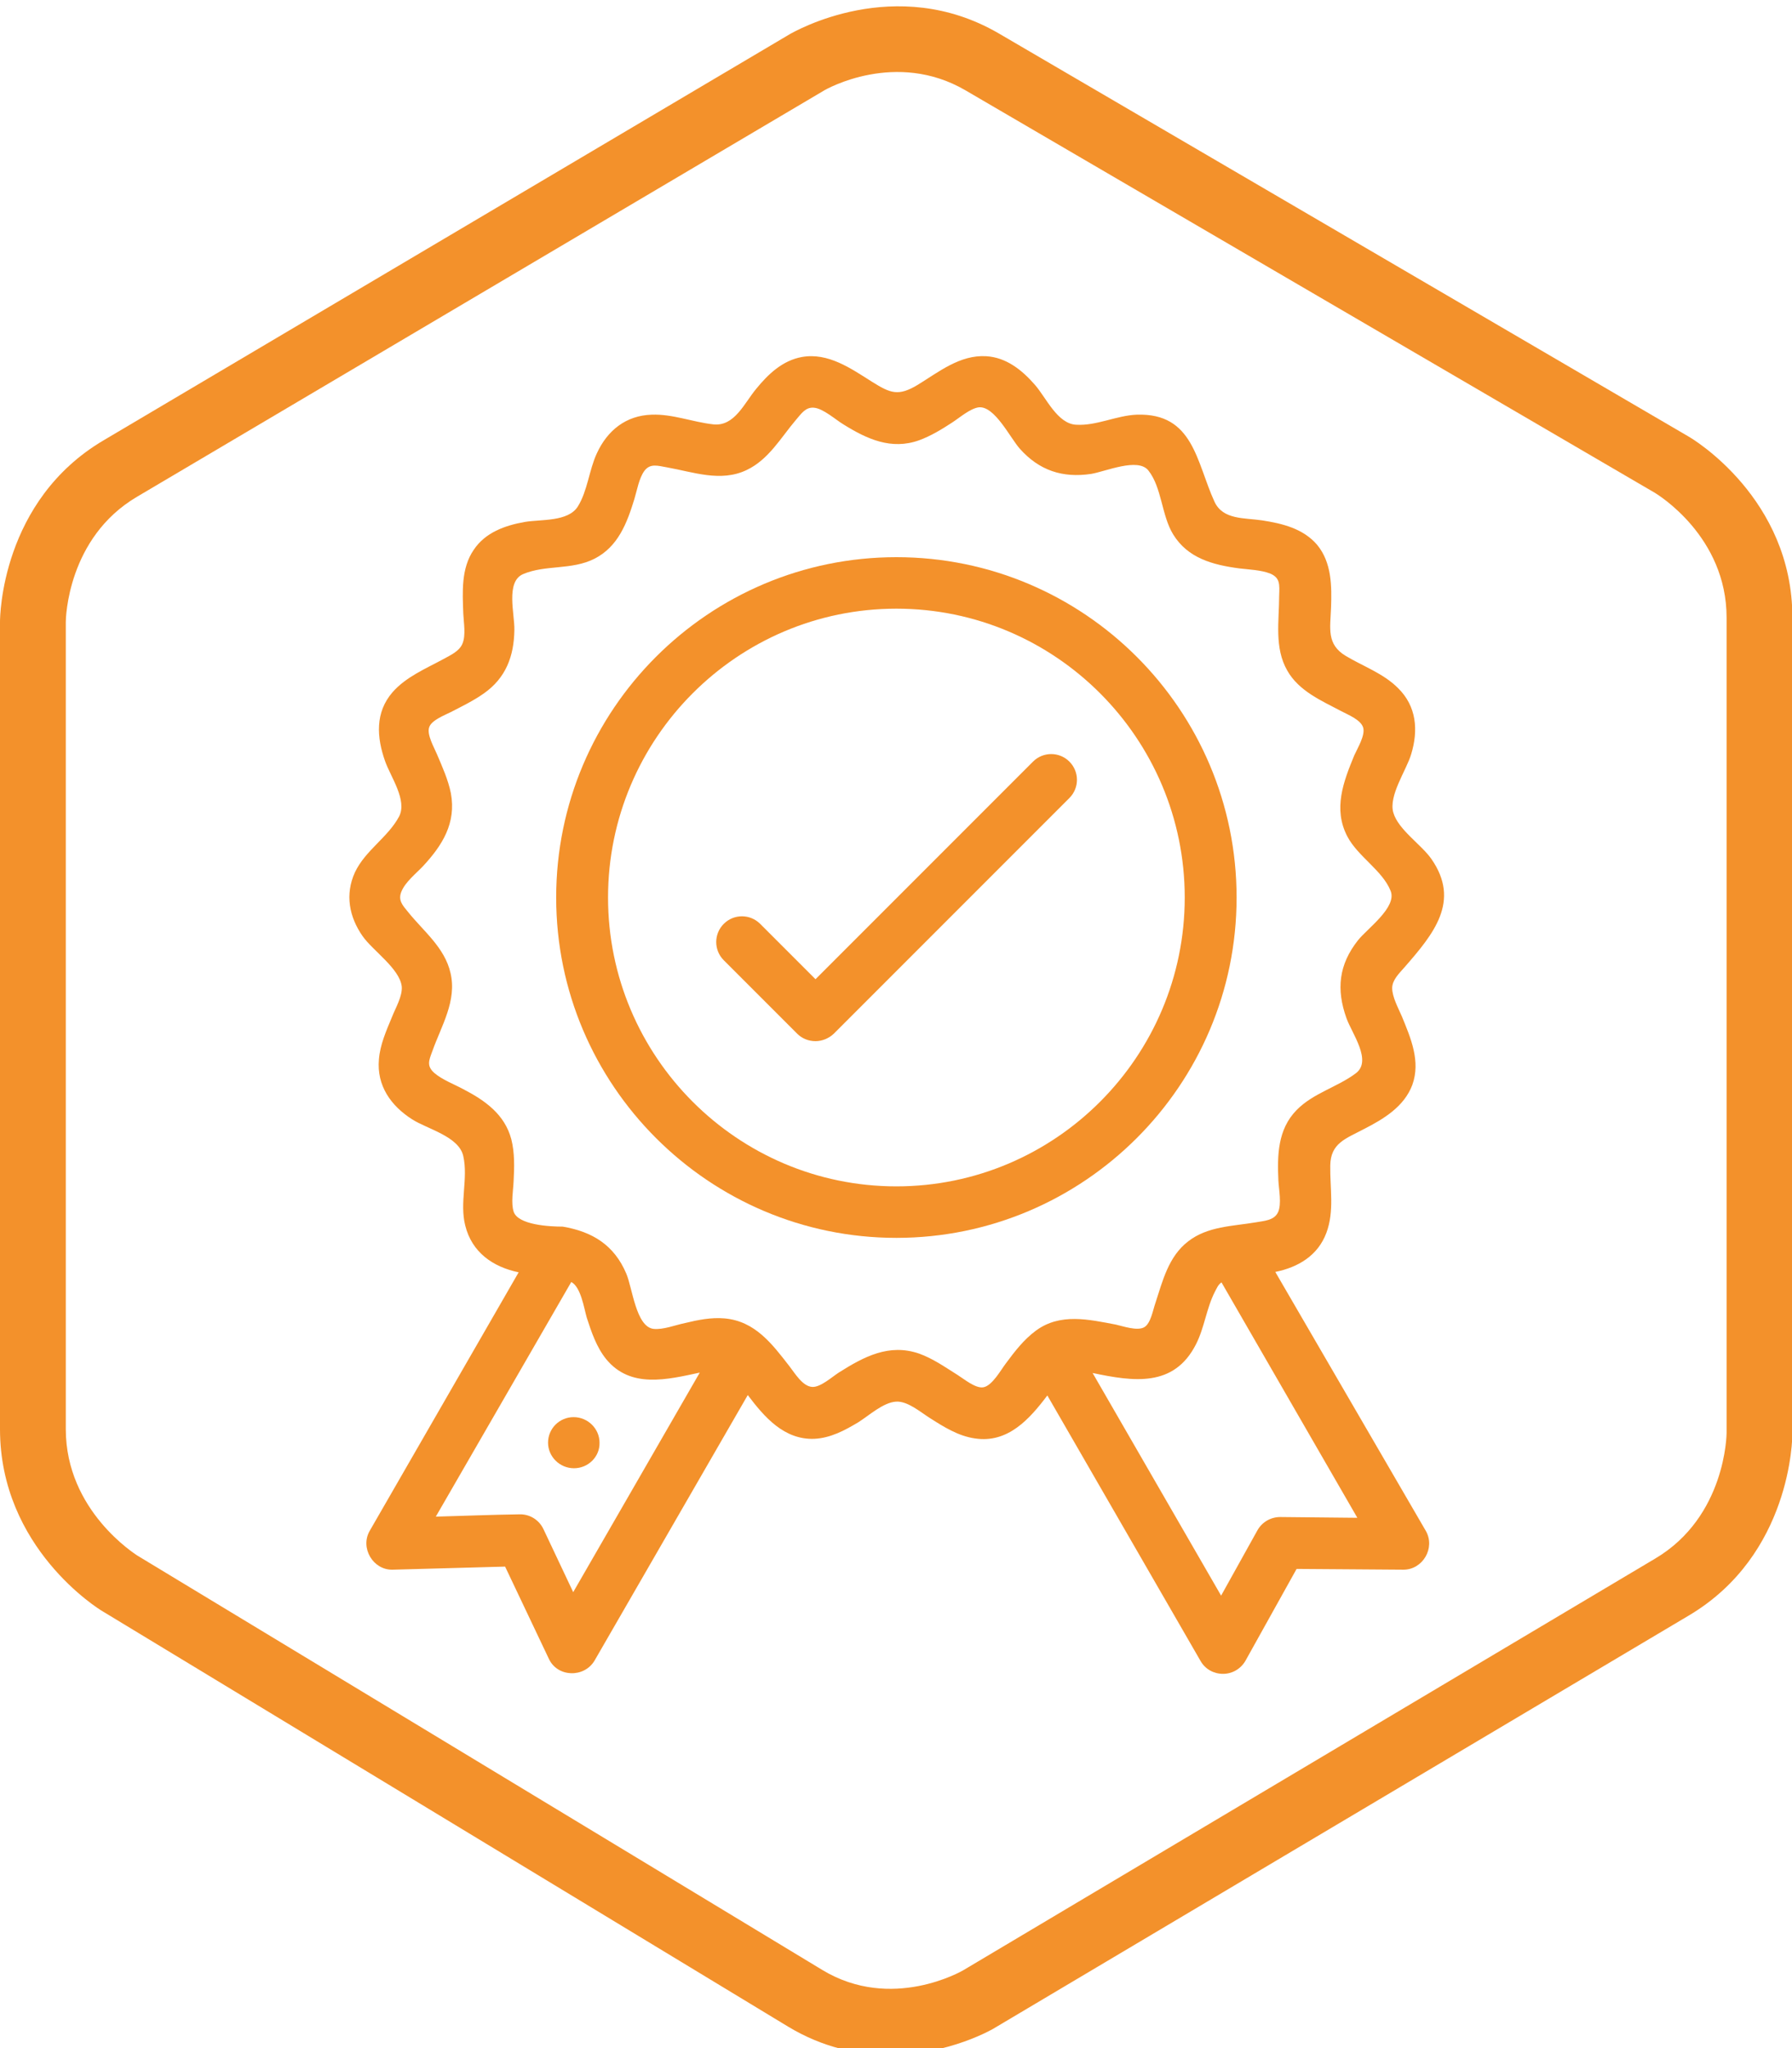
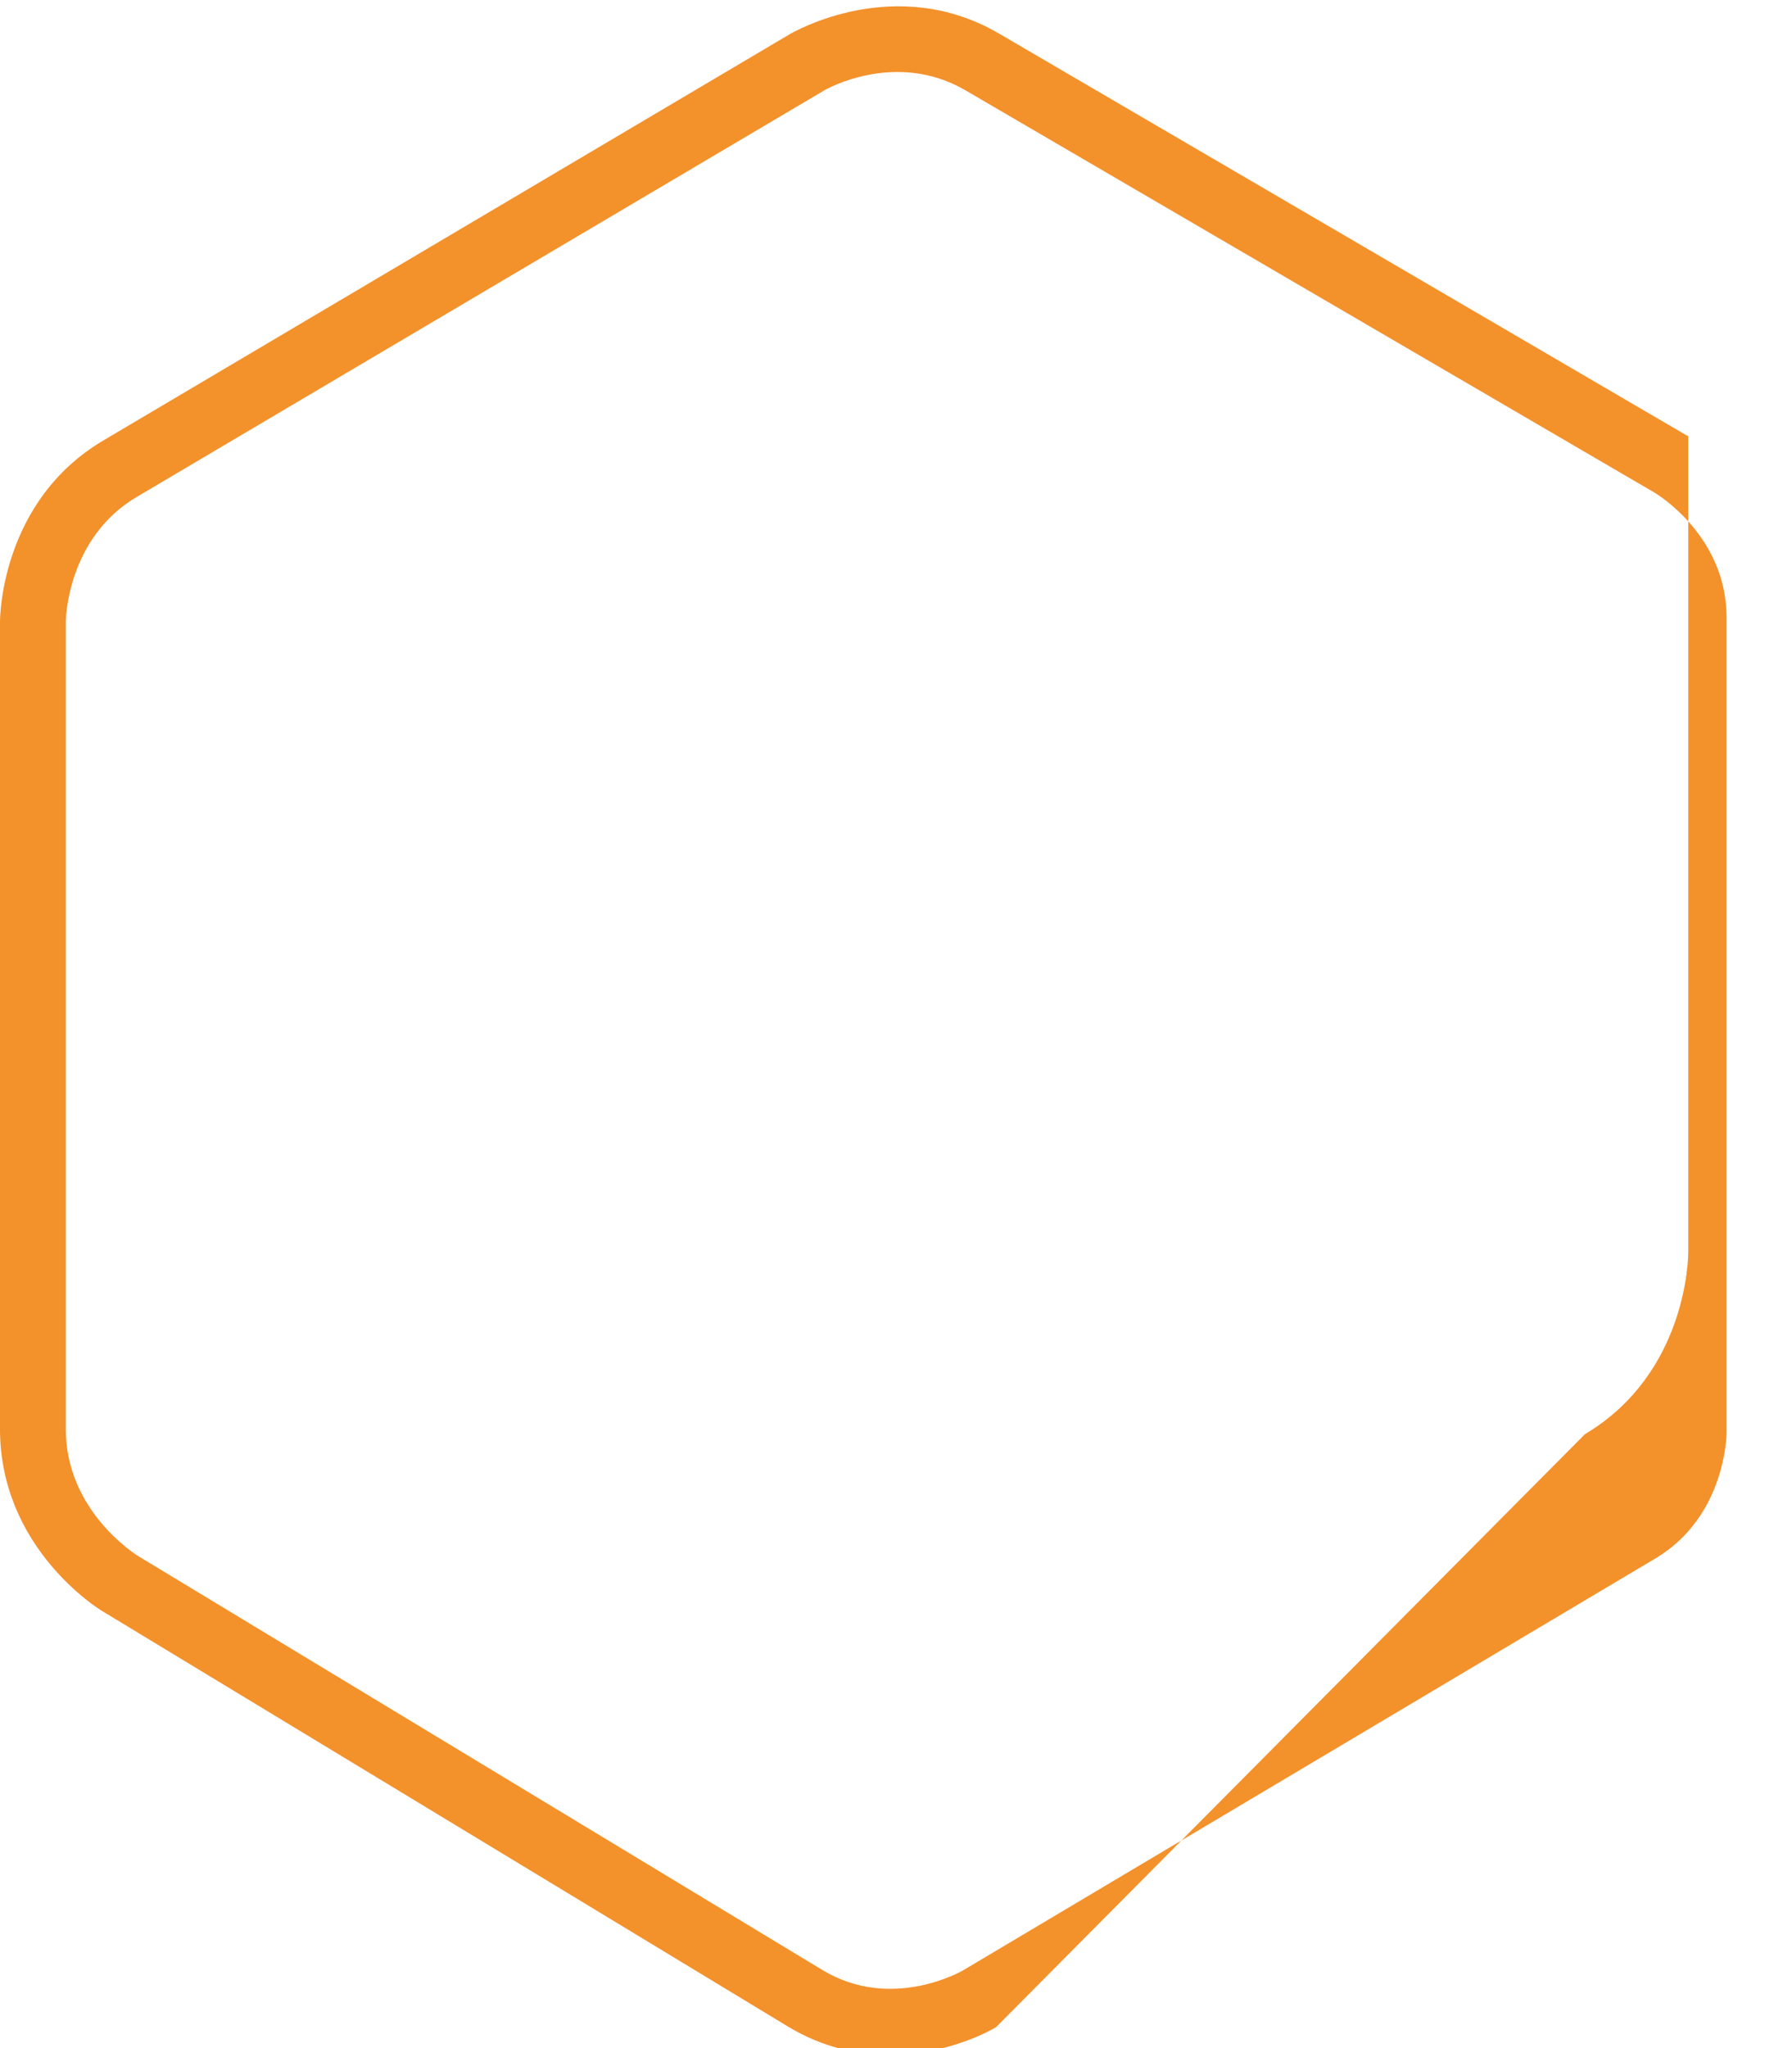
<svg xmlns="http://www.w3.org/2000/svg" version="1.1" id="Calque_1" x="0px" y="0px" viewBox="0 0 463 529" style="enable-background:new 0 0 463 529;" xml:space="preserve">
  <style type="text/css">
	.st0{fill:#F3912B;}
</style>
-   <path class="st0" d="M329.5,328.5c5.9-1.2,11-4.2,13.2-10.1c2.1-5.6,0.9-11.6,1-17.4c0.1-5.8,4-6.9,8.7-9.4  c5.1-2.6,10.4-5.8,12.5-11.4c2.2-6.1-0.4-12.1-2.7-17.7c-0.9-2.1-2.5-5-2.5-7.3c0-2.1,1.8-3.8,3.2-5.4c7.4-8.5,14.6-17,6.9-28  c-2.6-3.7-8.5-7.5-9.8-11.9c-1.3-4.4,3.4-11,4.6-15.1c1.9-6.2,1.4-12.4-3.4-17.1c-3.8-3.8-9-5.6-13.5-8.3c-5-3-4-7.1-3.8-12.4  c0.2-5.6,0.2-11.7-3.6-16.3c-3.6-4.2-9-5.5-14.2-6.3c-4.6-0.7-10.1-0.1-12.3-4.8c-4.7-10.2-5.4-23-20.1-22.5  c-5.2,0.2-10.4,2.9-15.6,2.6c-4.9-0.2-7.8-7-10.7-10.3c-3.3-3.8-7.4-7.1-12.6-7.4c-6.8-0.4-12.3,4.1-17.7,7.4c-5,3-7,2.2-11.8-0.8  c-5.4-3.4-11.3-7.6-18.1-6.4c-5,0.9-8.7,4.4-11.8,8.2c-3.1,3.7-5.6,9.8-11.1,9.2c-5.4-0.6-10.5-2.7-15.9-2.5  c-6.7,0.2-11.5,4.1-14.2,10c-2,4.3-2.4,9.7-4.9,13.7c-2.5,4-9.5,3.3-13.7,4c-5.1,0.9-10.2,2.7-13.2,7.2c-3.3,4.8-2.9,10.9-2.7,16.5  c0.1,2.3,0.7,5.5-0.2,7.7c-0.8,2-3.1,3-4.9,4c-4.6,2.5-9.7,4.6-13.2,8.6c-4.5,5.2-4.1,11.6-1.9,17.8c1.4,4,5.8,10.1,3.6,14.3  c-2.9,5.4-8.7,8.7-11.4,14.4c-2.6,5.7-1.5,11.5,2,16.5c2.6,3.7,9.6,8.4,10.1,13c0.2,2.5-1.6,5.5-2.5,7.8c-1.5,3.6-3.1,7.2-3.4,11  c-0.6,6.8,3.1,12,8.6,15.5c3.9,2.5,12.1,4.4,13.2,9.5c1.3,5.8-1,12,0.5,17.9c1.7,6.9,7.1,10.7,13.8,12.1l-38.5,66.8  c-2.5,4.4,0.9,10.1,5.9,10l29.1-0.8l11.3,23.8c2.2,4.8,9.1,5,11.8,0.5l39.6-68.6c4.3,5.7,9.4,11.6,17.2,11.3  c4.2-0.2,7.9-2.2,11.4-4.3c2.7-1.7,6.4-5.1,9.7-5.3c3-0.2,6.3,2.7,8.7,4.2c3.6,2.3,7.4,4.7,11.7,5.3c8.5,1.3,14.1-5,18.7-11.1  l39.6,68.6c1.2,2.1,3.4,3.3,5.8,3.3h0c2.4,0,4.6-1.3,5.8-3.4l13.2-23.7c9.2,0.1,18.4,0.1,27.6,0.2c5,0,8.3-5.6,5.8-10L329.5,328.5z   M148.1,411.2l-7.7-16.3c-1.1-2.3-3.4-3.8-6-3.8c-7.3,0.1-14.5,0.4-21.8,0.6l35-60.6c2.5,1.3,3.3,6.8,4,9.2c1.2,3.7,2.5,7.6,5,10.7  c6.3,7.7,15.8,5.3,24.2,3.5L148.1,411.2z M267.6,343.7c-3.1,2.3-5.4,5.3-7.7,8.4c-1.3,1.7-3.6,5.9-5.9,6.2c-2,0.3-5-2.2-6.6-3.2  c-3.2-2-6.3-4.2-9.9-5.5c-7.8-2.7-14.3,0.8-20.8,4.9c-1.7,1.1-4.7,3.8-6.8,3.7c-2.5-0.1-4.5-3.5-5.9-5.3  c-4.5-5.8-8.9-11.7-16.8-12.4c-3.5-0.3-6.9,0.4-10.2,1.2c-2.5,0.5-5.7,1.8-8.2,1.5c-4.5-0.6-5.4-10.6-7-14.3  c-3.1-7.3-8.7-10.8-16.4-12.1c-3.3,0-11.6-0.4-12.7-3.9c-0.7-2.3-0.1-5.4,0-7.8c0.2-3.6,0.3-7.4-0.6-10.9c-1.7-6.4-6.8-10-12.4-12.9  c-2.4-1.3-5.4-2.4-7.5-4.2c-2-1.8-1.4-3.2-0.5-5.6c2.3-6.5,6.4-13,4.7-20.2c-1.5-6.6-7-10.8-11-15.8c-1.4-1.7-2.6-3-1.7-5.2  c1-2.5,3.8-4.7,5.6-6.6c5-5.4,8.6-11.1,7.2-18.8c-0.7-3.5-2.2-6.8-3.6-10.1c-0.7-1.7-2.7-5.1-2-7c0.6-1.8,4-3.1,5.6-3.9  c2.9-1.5,5.8-2.9,8.5-4.8c5.7-4,7.8-9.6,7.9-16.4c0.1-4.1-2.3-12.4,2.2-14.4c5.8-2.5,12.6-1,18.5-4c6.1-3.1,8.4-9.2,10.3-15.4  c0.7-2.3,1.2-5.4,2.6-7.3c1.5-2,3.5-1.3,5.8-0.9c6.8,1.2,13.9,3.9,20.6,0.7c5.7-2.7,8.8-8.3,12.7-12.9c1.4-1.6,2.5-3.4,4.7-3.2  c2.4,0.2,5.6,3.1,7.6,4.3c6.1,3.8,12.4,6.7,19.6,4.1c3-1.1,5.8-2.8,8.4-4.5c1.9-1.2,4.7-3.7,7-4c4.1-0.4,8.1,7.9,10.6,10.7  c5,5.6,11,7.6,18.4,6.5c3.7-0.6,12.1-4.3,14.8-0.9c3.5,4.4,3.4,11.6,6.4,16.5c3.8,6.2,10.3,7.9,17.1,8.8c2.5,0.3,5.5,0.4,7.9,1.3  c2.7,1.1,2.5,2.9,2.4,5.8c0,6.4-1.3,13.4,2.1,19.3c3,5.3,8.9,7.8,14,10.5c1.7,0.9,5,2.2,5.6,4.2c0.6,2-1.5,5.4-2.3,7.2  c-2.8,6.8-5.5,13.8-1.8,20.9c2.7,5.2,9.1,8.8,11.2,14.1c1.7,4.2-6,9.7-8.4,12.7c-5,6.3-5.7,12.7-3,20.2c1.4,3.9,6.7,11,2.4,14.2  c-4.8,3.6-11,5.1-15.3,9.5c-4.9,5-5,11.7-4.7,18.2c0.1,2.2,0.9,6.1-0.1,8.2c-1,2.1-3.5,2.2-5.8,2.6c-5.9,1-12.4,1-17.4,4.9  c-5.1,3.9-6.6,10.2-8.5,16c-0.6,1.7-1.2,5.3-2.9,6.2c-1.8,1-5.5-0.3-7.3-0.7C281.4,340.8,273.9,339,267.6,343.7  C267.5,343.8,268.8,342.7,267.6,343.7 M330.8,391.8L330.8,391.8c-2.5,0-4.7,1.3-5.9,3.4l-9.4,16.9l-33.2-57.5  c10.5,2.2,21,3.8,26.7-7.4c2.2-4.3,2.7-9.3,4.9-13.6c0.5-0.9,0.8-1.8,1.7-2.4l35.1,60.8L330.8,391.8z" />
-   <path class="st0" d="M231.6,319.7c-48.4,0-87.9-39.4-87.9-87.9s39.4-87.9,87.9-87.9s87.9,39.4,87.9,87.9S280,319.7,231.6,319.7   M231.6,157.2c-41.1,0-74.5,33.5-74.5,74.6s33.4,74.6,74.5,74.6s74.5-33.5,74.5-74.6S272.7,157.2,231.6,157.2" />
-   <path class="st0" d="M210.7,268.9c-1.8,0-3.5-0.7-4.7-1.9l-19-19c-2.6-2.6-2.6-6.8,0-9.4c2.6-2.6,6.8-2.6,9.4,0l14.3,14.3l56.2-56.2  c2.6-2.6,6.8-2.6,9.4,0c2.6,2.6,2.6,6.8,0,9.4l-60.9,60.9C214.1,268.2,212.4,268.9,210.7,268.9" />
-   <path class="st0" d="M148.3,379.2c-3.7,0-6.7-3-6.7-6.6c0-3.7,3-6.6,6.6-6.6h0c3.7,0,6.7,3,6.7,6.6C155,376.2,152,379.2,148.3,379.2  " />
-   <path class="st0" d="M229.8,530.7c-8,0-17.1-1.8-26.2-7.3L26.6,416.2C25.5,415.6,0,399.8,0,369.1V160.6c0-1.3,0.3-31.3,26.8-46.9  L204.1,8.8c1.1-0.6,27.2-15.7,53.9-0.2l178.2,104.1c1.1,0.6,26.9,16,26.9,46.8v210.7c0,1.3-0.3,31.3-26.7,47L257.4,523.5  C256.7,524,245.2,530.7,229.8,530.7 M212.7,23.5L35.4,128.3c-18,10.6-18.4,31.5-18.4,32.3v208.5c0,21.2,18.2,32.4,18.4,32.6  l177.1,107.1c17.9,10.8,36.1,0.2,36.3,0.1l178.9-106.4c18.2-10.8,18.4-32.1,18.4-32.4V159.5c0-20.9-17.7-31.7-18.5-32.2l-178.2-104  C231.5,12.9,213.6,22.9,212.7,23.5" />
+   <path class="st0" d="M229.8,530.7c-8,0-17.1-1.8-26.2-7.3L26.6,416.2C25.5,415.6,0,399.8,0,369.1V160.6c0-1.3,0.3-31.3,26.8-46.9  L204.1,8.8c1.1-0.6,27.2-15.7,53.9-0.2l178.2,104.1v210.7c0,1.3-0.3,31.3-26.7,47L257.4,523.5  C256.7,524,245.2,530.7,229.8,530.7 M212.7,23.5L35.4,128.3c-18,10.6-18.4,31.5-18.4,32.3v208.5c0,21.2,18.2,32.4,18.4,32.6  l177.1,107.1c17.9,10.8,36.1,0.2,36.3,0.1l178.9-106.4c18.2-10.8,18.4-32.1,18.4-32.4V159.5c0-20.9-17.7-31.7-18.5-32.2l-178.2-104  C231.5,12.9,213.6,22.9,212.7,23.5" />
</svg>